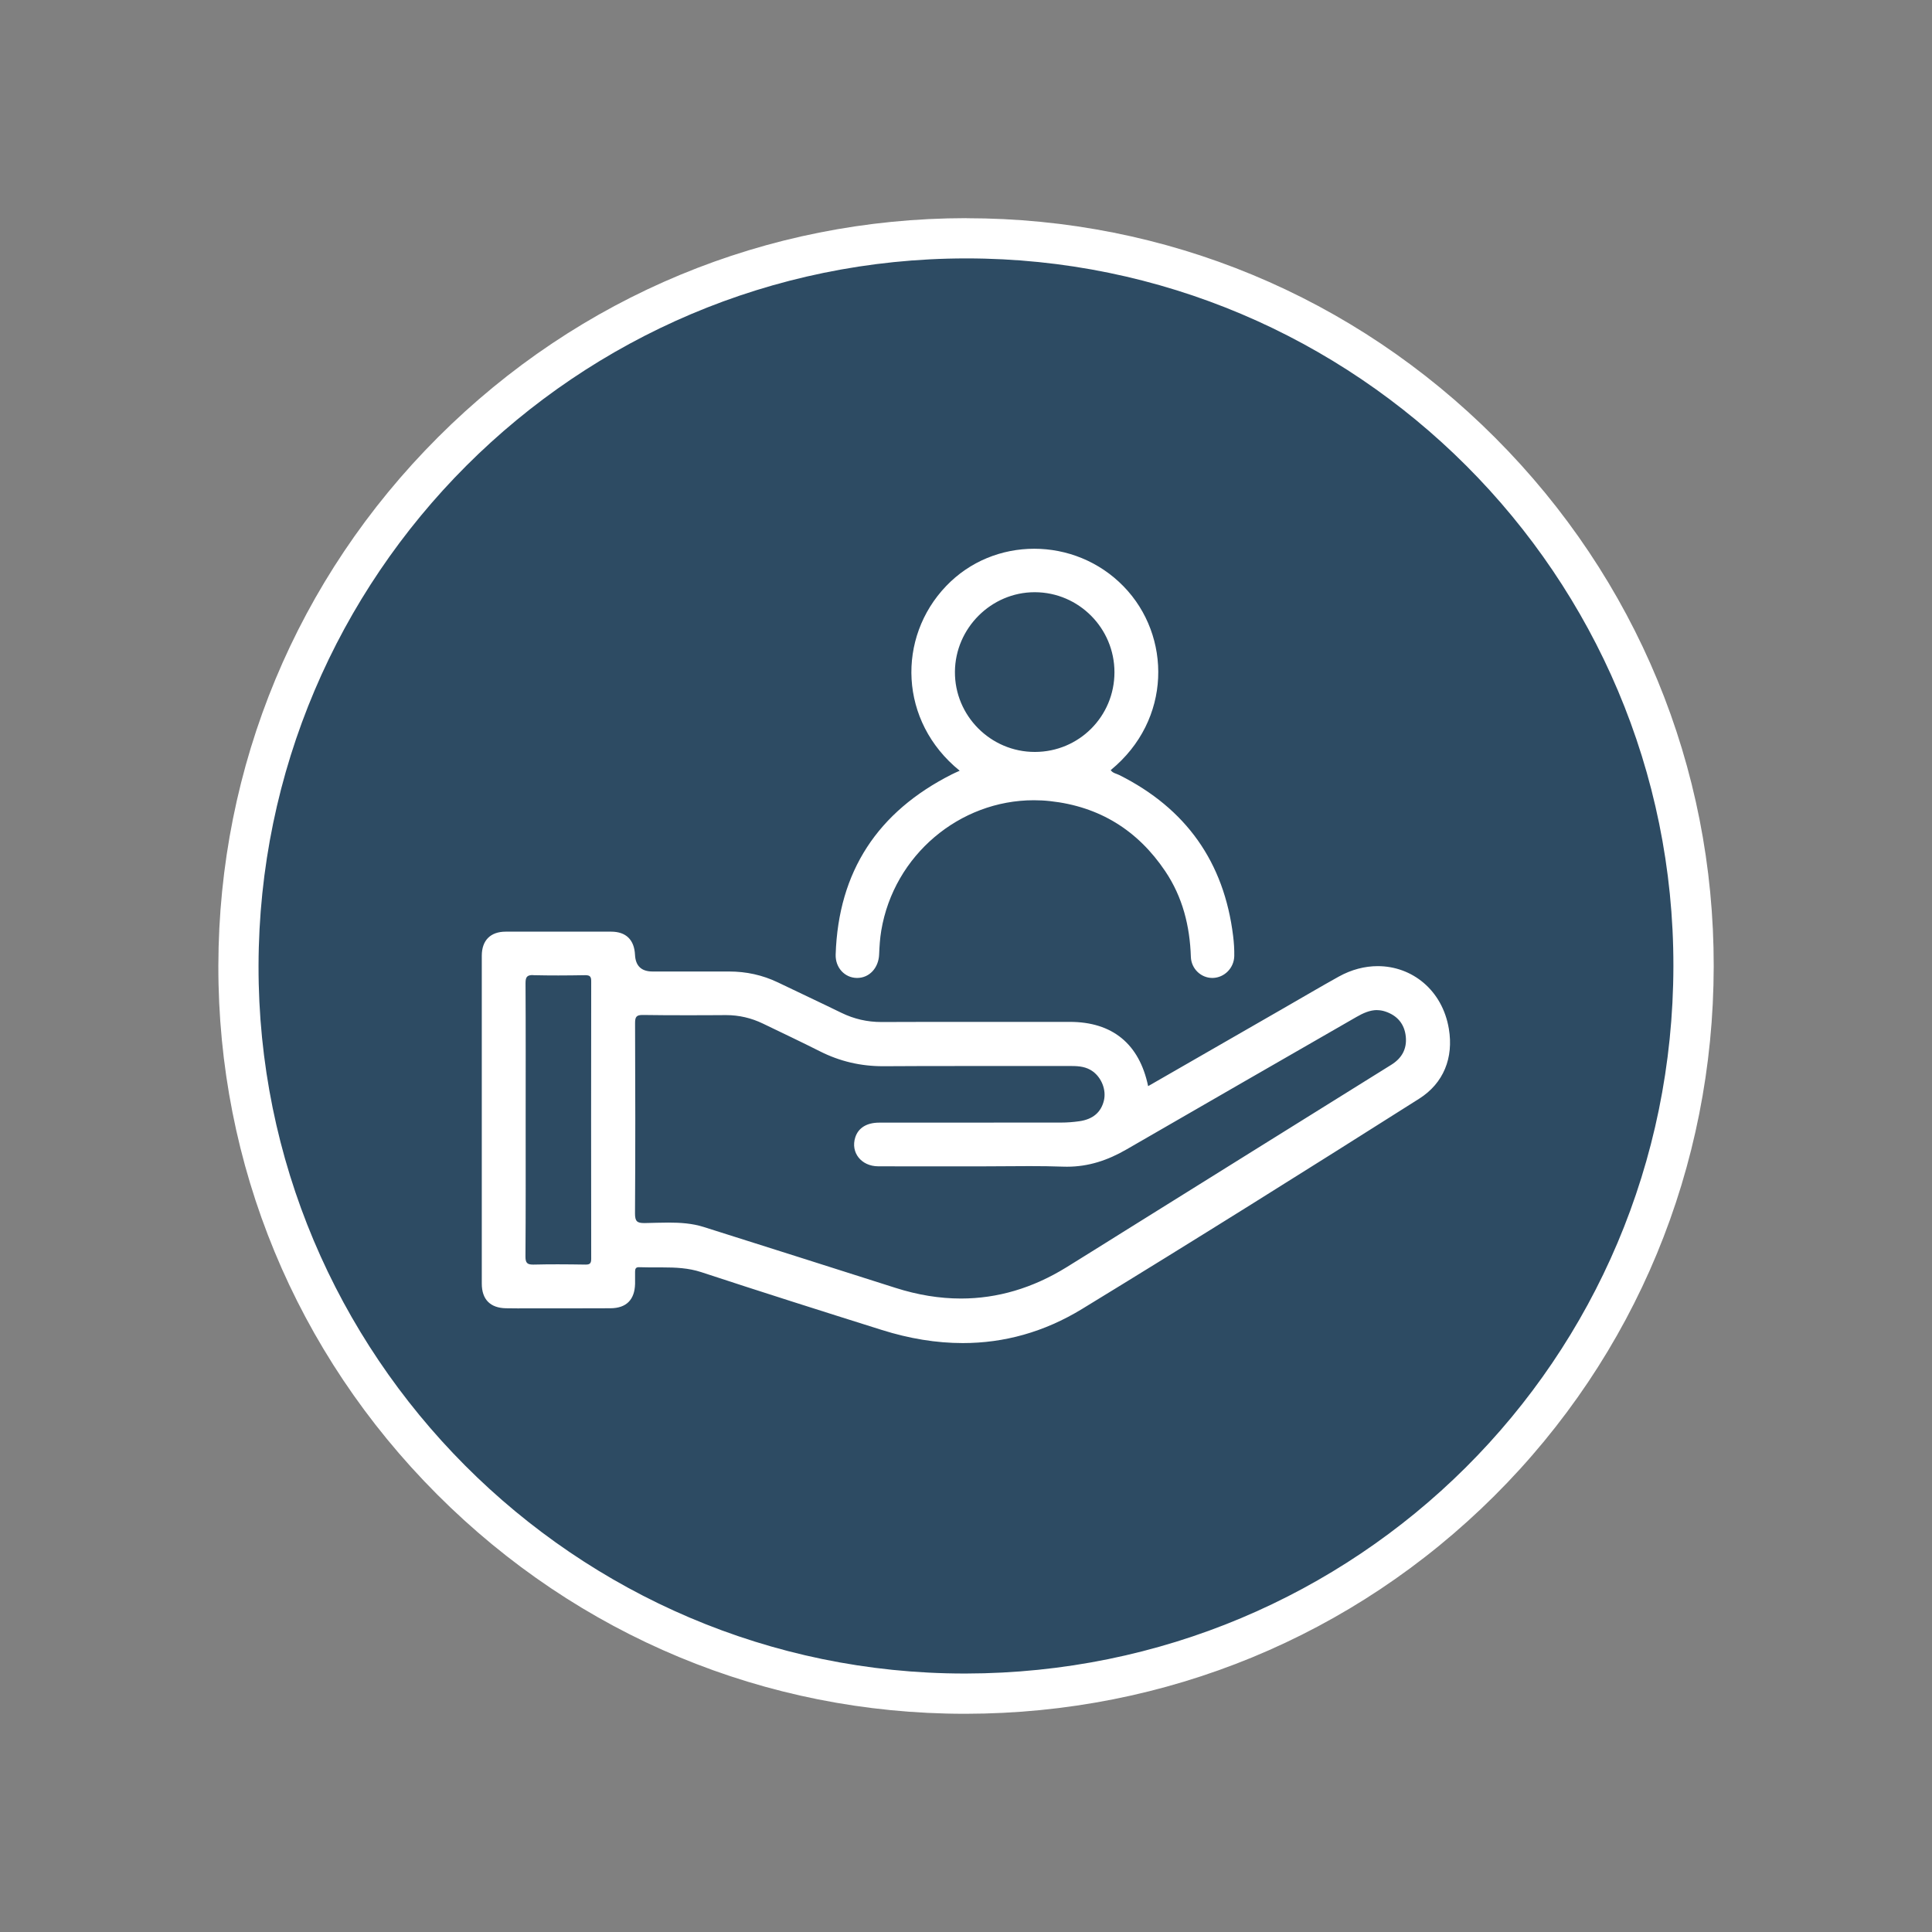
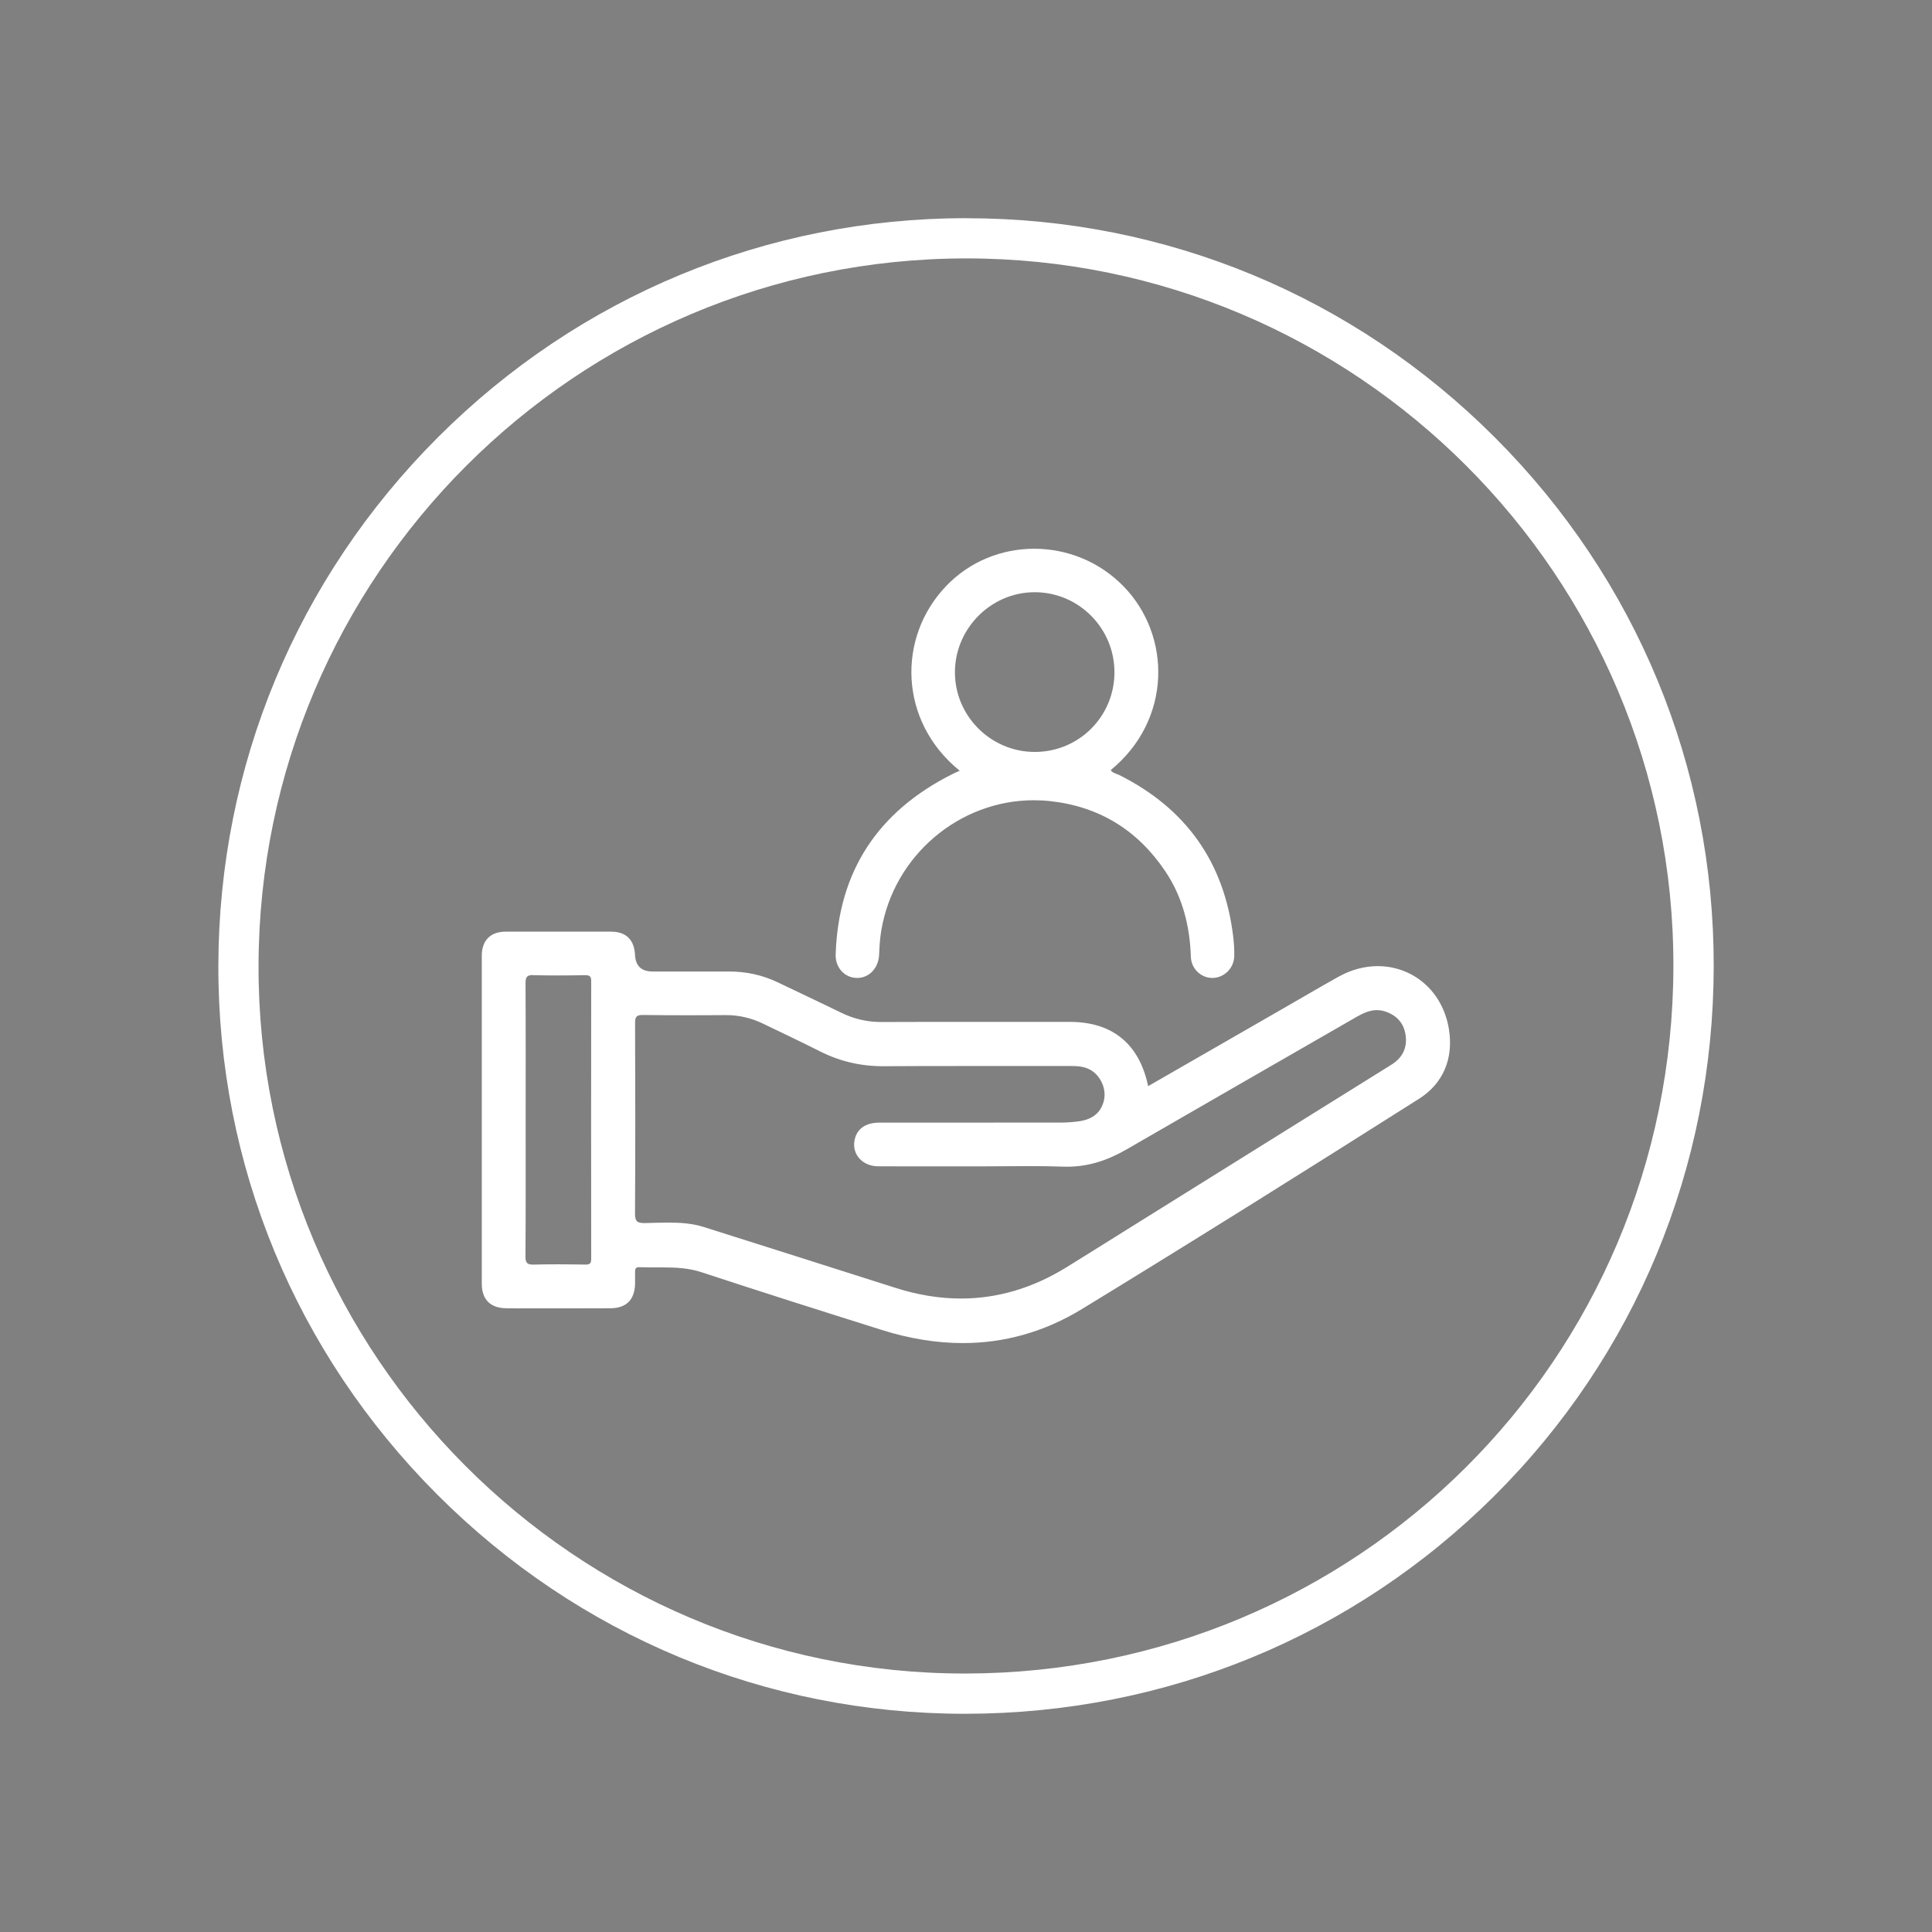
<svg xmlns="http://www.w3.org/2000/svg" id="Layer_1" data-name="Layer 1" viewBox="0 0 288 288">
  <rect x="0" y="0" width="288" height="288" fill="#808080" stroke="none" />
  <defs>
    <style>      .cls-1 {        fill: #2d4b63;      }      .cls-1, .cls-2 {        stroke-width: 0px;      }      .cls-2 {        fill: #fff;      }    </style>
  </defs>
-   <path class="cls-1" d="M143.82,252.48c-28.88,0-56.07-11.31-76.56-31.84-20.51-20.55-31.77-47.79-31.71-76.7.13-59.74,48.78-108.37,108.46-108.41,29.02,0,56.25,11.31,76.75,31.83,20.48,20.51,31.75,47.74,31.71,76.68-.04,29.16-11.35,56.45-31.84,76.85-20.42,20.32-47.63,31.54-76.64,31.58h-.16ZM98.78,185.92c1.98,0,4.29.07,6.68.85,9.82,3.23,19.54,6.3,26.92,8.61,3.83,1.2,7.58,1.81,11.15,1.81,5.72,0,11.18-1.56,16.23-4.65,14.67-8.96,30.16-18.62,50.19-31.3,3.22-2.04,3.46-5.15,3.08-7.39-.68-4.09-3.75-6.84-7.64-6.84-1.48,0-2.95.4-4.37,1.19-1.87,1.04-3.71,2.11-5.56,3.18l-2.49,1.44-23.9,13.75-.84-4.06c-1.02-4.91-3.79-7.19-8.73-7.19h-14.67c-4.46,0-8.91,0-13.36.01-2.64,0-5.02-.54-7.32-1.67-1.88-.92-3.76-1.81-5.65-2.71-1.28-.61-2.55-1.21-3.82-1.82-1.85-.89-3.8-1.32-5.95-1.32h-11.42c-4.11,0-5.42-1.25-5.62-5.34-.02-.35-.08-.54-.11-.58,0,0,0,.01-.03.01-.06,0-.21-.03-.44-.03-2.69,0-5.38,0-8.07,0-2.54,0-5.08,0-7.62,0-.34,0-.51.06-.55.08,0,0,0,0,0,0,.03,0-.02.17-.02.49,0,16.3,0,32.6,0,48.9,0,.39.07.59.09.64,0,0,0,0,.02,0,.06,0,.25.04.56.05.62.01,1.25.01,1.87.01h3.11s6.33,0,6.33,0c1.4,0,2.8,0,4.2-.01.38,0,.58-.07.62-.09,0,0,0,0,0,0-.03,0,.04-.21.05-.62.01-.55.01-1.11,0-1.66-.03-1.37.52-2.23,1-2.72.65-.67,1.56-1.04,2.54-1.04h.18c.51.03,1.03.03,1.54.03h1.85ZM154.11,116.28c.91,0,1.83.05,2.74.15,8.18.88,14.69,4.84,19.34,11.76,2.73,4.06,4.15,8.75,4.33,14.35,0,.18.16.24.19.24.12,0,.27-.12.28-.34.02-.76-.03-1.59-.15-2.55-1.22-10.02-6.24-17.11-15.32-21.67l-.09-.03c-.52-.19-1.6-.59-2.36-1.75l-1.48-2.26,2.09-1.71c3.6-2.94,5.71-6.99,5.97-11.4.25-4.3-1.31-8.51-4.28-11.56-2.96-3.04-6.93-4.72-11.19-4.72s-8.1,1.64-10.97,4.63c-3.01,3.15-4.59,7.42-4.31,11.73.28,4.42,2.43,8.46,6.05,11.39l3.75,3.04-4.87,2.24c-.23.1-.42.19-.62.29-10.17,5.14-15.29,13.08-15.65,24.27,0,.22.07.32.1.35.04.04.07.04.11.04.13,0,.26-.29.27-.62.05-1.24.13-2.58.36-3.95,2.09-12.5,13.14-21.92,25.7-21.92ZM143.23,196.57c-3.47,0-7.06-.58-10.67-1.73-9.52-3.03-19.04-6.05-28.56-9.06-1.46-.46-3.03-.52-4.37-.52-.65,0-1.3.02-1.94.03-.52.01-1.04.03-1.55.03h-.12c-.57,0-2.07,0-3.22-1.16-1.05-1.05-1.16-2.37-1.16-3.27.05-8.28.05-17.03.01-28.38,0-.48,0-1.96,1.11-3.08,1.11-1.12,2.54-1.12,3.01-1.12h.1c2,.03,4,.04,6,.04,1.76,0,3.52,0,5.28-.01h1.01c2.42,0,4.71.52,6.86,1.56.82.4,1.64.79,2.46,1.18,1.99.96,4.05,1.94,6.07,2.97,2.52,1.27,5.15,1.89,8.05,1.89h.14c3.99-.03,7.98-.03,11.97-.03h15.98c1.53,0,3.29.17,4.95,1.38,2.3,1.68,3.46,4.75,2.8,7.47-.73,2.99-2.91,4.89-6.16,5.36-1.05.15-2.12.23-3.16.23-5.47,0-10.93,0-16.4,0h-10.7c-.55,0-.75.12-.75.12.02.03-.02.16.01.21.04.06.22.18.58.18,2.05.01,4.1.01,6.15.01h8.82c1.26,0,2.51-.02,3.77-.03,1.27-.01,2.55-.02,3.82-.02,1.97,0,3.59.03,5.1.08.16,0,.32,0,.48,0,2.46,0,4.8-.68,7.33-2.16,7.67-4.44,15.36-8.86,23.05-13.29l11.25-6.48c1.15-.66,2.72-1.43,4.59-1.43.73,0,1.46.12,2.17.35,2.95.98,4.81,3.27,5.11,6.3.29,2.93-.98,5.43-3.57,7.04-10.55,6.57-21.09,13.14-31.63,19.72l-11.13,6.95c-1.89,1.18-3.77,2.36-5.67,3.53-5.49,3.39-11.31,5.11-17.3,5.11ZM79.47,191.52c-.47,0-1.89,0-3.01-1.12-1.13-1.14-1.12-2.64-1.12-3.13.04-5.09.03-10.18.03-15.26v-9.96c0-5.16,0-10.31-.02-15.47,0-.48-.01-1.96,1.11-3.09.74-.74,1.74-1.12,2.97-1.12h.19c1.2.03,2.4.05,3.61.05,1.31,0,2.62-.01,3.93-.04h.12c1.15,0,2.09.36,2.79,1.06,1.07,1.07,1.07,2.44,1.07,2.89-.02,13.77-.02,27.55,0,41.33,0,1.16-.35,2.11-1.06,2.81-.7.7-1.63,1.05-2.76,1.05-1.44-.02-2.79-.04-4.14-.04-1.17,0-2.33.01-3.49.04h-.22ZM154.25,115.09c-4,0-7.75-1.57-10.58-4.42-2.82-2.84-4.35-6.59-4.32-10.56.07-8.17,6.74-14.83,14.88-14.83,8.25.04,14.9,6.74,14.89,14.93,0,8.19-6.67,14.86-14.84,14.88h-.03Z" />
  <path class="cls-2" d="M144.07,38.52c58.09,0,105.46,47.24,105.38,105.51-.08,58.78-47.32,105.35-105.48,105.44-.05,0-.11,0-.16,0-58.14,0-105.4-47.52-105.27-105.53.12-58.19,47.34-105.38,105.46-105.42.02,0,.05,0,.07,0M127.78,145.78c1.82,0,3.19-1.5,3.27-3.5.05-1.19.12-2.4.32-3.57,1.89-11.25,11.69-19.42,22.74-19.42.8,0,1.61.04,2.42.13,7.36.8,13.06,4.34,17.17,10.45,2.59,3.85,3.67,8.17,3.82,12.77.06,1.79,1.53,3.14,3.19,3.14.03,0,.06,0,.09,0,1.72-.05,3.15-1.47,3.19-3.27.02-.99-.05-2-.17-2.98-1.35-11.03-7.03-19.01-16.96-23.99-.43-.22-.98-.28-1.29-.74,9.15-7.49,9.06-20.04,1.94-27.37-3.65-3.76-8.51-5.63-13.34-5.63s-9.59,1.86-13.13,5.56c-7.35,7.67-7.06,20.18,2.02,27.53-.48.22-.84.37-1.19.55-11.02,5.57-16.9,14.45-17.3,26.85-.06,1.97,1.36,3.47,3.16,3.49.02,0,.03,0,.05,0M77.4,195.03c1.02,0,2.05,0,3.07,0h0c2.09,0,4.18,0,6.27,0,1.43,0,2.85,0,4.28-.01,2.36-.02,3.59-1.28,3.65-3.64.01-.6.01-1.2,0-1.8,0-.41.09-.68.54-.68.02,0,.03,0,.05,0,.56.02,1.11.03,1.67.03.62,0,1.23,0,1.85,0,1.92,0,3.84.08,5.74.7,8.96,2.95,17.95,5.8,26.95,8.63,4.07,1.28,8.1,1.95,12.05,1.95,6.14,0,12.11-1.62,17.79-5.09,16.84-10.28,33.56-20.77,50.23-31.33,3.66-2.31,5.16-6.11,4.44-10.42-.96-5.78-5.49-9.35-10.6-9.35-1.91,0-3.91.5-5.83,1.57-2.72,1.51-5.39,3.09-8.09,4.64-6.73,3.87-13.47,7.75-20.31,11.68-1.31-6.31-5.34-9.58-11.67-9.58-4.94,0-9.89,0-14.83,0-4.41,0-8.81,0-13.22.02-.02,0-.03,0-.05,0-2.1,0-4.06-.45-5.95-1.37-3.15-1.54-6.33-3.02-9.48-4.54-2.3-1.1-4.72-1.62-7.26-1.62-.01,0-.02,0-.03,0-1.52,0-3.04,0-4.55,0-2.28,0-4.55,0-6.83,0q-2.5,0-2.62-2.49c-.11-2.24-1.34-3.45-3.56-3.45-2.64,0-5.28,0-7.92,0s-5.19,0-7.79,0c-2.27,0-3.56,1.29-3.57,3.57,0,16.3,0,32.6,0,48.9,0,2.35,1.26,3.63,3.61,3.67.65.01,1.31.02,1.96.02M154.23,88.28s.04,0,.06,0c6.54.03,11.84,5.38,11.84,11.93,0,6.58-5.28,11.87-11.85,11.88h-.03c-6.58,0-11.95-5.4-11.9-11.96.05-6.5,5.42-11.85,11.88-11.85M79.44,145.37s.07,0,.11,0c1.23.03,2.46.04,3.68.04,1.33,0,2.66-.02,3.98-.04.02,0,.04,0,.06,0,.71,0,.87.25.86.95-.02,13.78-.02,27.56,0,41.33,0,.67-.19.86-.82.86-.02,0-.03,0-.05,0-1.37-.02-2.74-.04-4.11-.04-1.19,0-2.37.01-3.56.04-.05,0-.09,0-.14,0-.86,0-1.13-.26-1.12-1.23.05-6.75.03-13.5.03-20.25,0-6.83.02-13.66-.02-20.49,0-.91.24-1.19,1.09-1.19M205.26,150.58c.4,0,.81.06,1.23.2,1.79.59,2.88,1.85,3.07,3.75.18,1.84-.59,3.22-2.17,4.2-13.34,8.3-26.66,16.62-39.99,24.93-2.81,1.75-5.61,3.52-8.42,5.25-5.05,3.12-10.3,4.66-15.73,4.66-3.19,0-6.44-.53-9.76-1.59-9.52-3.03-19.04-6.06-28.57-9.07-1.73-.55-3.5-.66-5.27-.66-1.18,0-2.36.05-3.53.07-.03,0-.06,0-.08,0-1.06,0-1.38-.25-1.38-1.42.06-9.47.05-18.94.01-28.41,0-.92.22-1.19,1.12-1.19.02,0,.04,0,.06,0,2.03.03,4.06.04,6.08.04s4.18,0,6.26-.02c.02,0,.03,0,.05,0,1.93,0,3.76.43,5.5,1.27,2.83,1.37,5.68,2.71,8.49,4.13,2.97,1.5,6.07,2.22,9.41,2.22.05,0,.1,0,.15,0,3.99-.03,7.97-.03,11.96-.03s8.22,0,12.33,0c1.21,0,2.43,0,3.64,0,0,0,.02,0,.02,0,1.13,0,2.21.11,3.16.8,1.33.97,2.03,2.78,1.66,4.34-.42,1.75-1.63,2.8-3.66,3.09-.91.13-1.83.2-2.74.2-9.03.01-18.06,0-27.09.01-1.88,0-3.13.79-3.58,2.21-.71,2.24.89,4.29,3.42,4.3,2.07.01,4.14.01,6.21.01,2.92,0,5.85,0,8.77,0h.02c2.53,0,5.06-.04,7.58-.04,1.66,0,3.32.02,4.98.08.2,0,.39.01.59.01,3.21,0,6.07-.96,8.84-2.56,11.42-6.61,22.86-13.17,34.3-19.76.99-.57,2-1.03,3.09-1.03M144.08,32.52v6-6s-.07,0-.07,0c-29.72.02-57.67,11.62-78.72,32.66-21.05,21.04-32.68,49-32.74,78.75-.06,29.71,11.51,57.7,32.59,78.82,21.06,21.1,49,32.72,78.68,32.72h.17c29.8-.04,57.76-11.57,78.75-32.46,21.06-20.97,32.69-49.01,32.72-78.97.04-29.74-11.53-57.72-32.59-78.8-21.07-21.1-49.05-32.71-78.79-32.71h0Z" />
</svg>